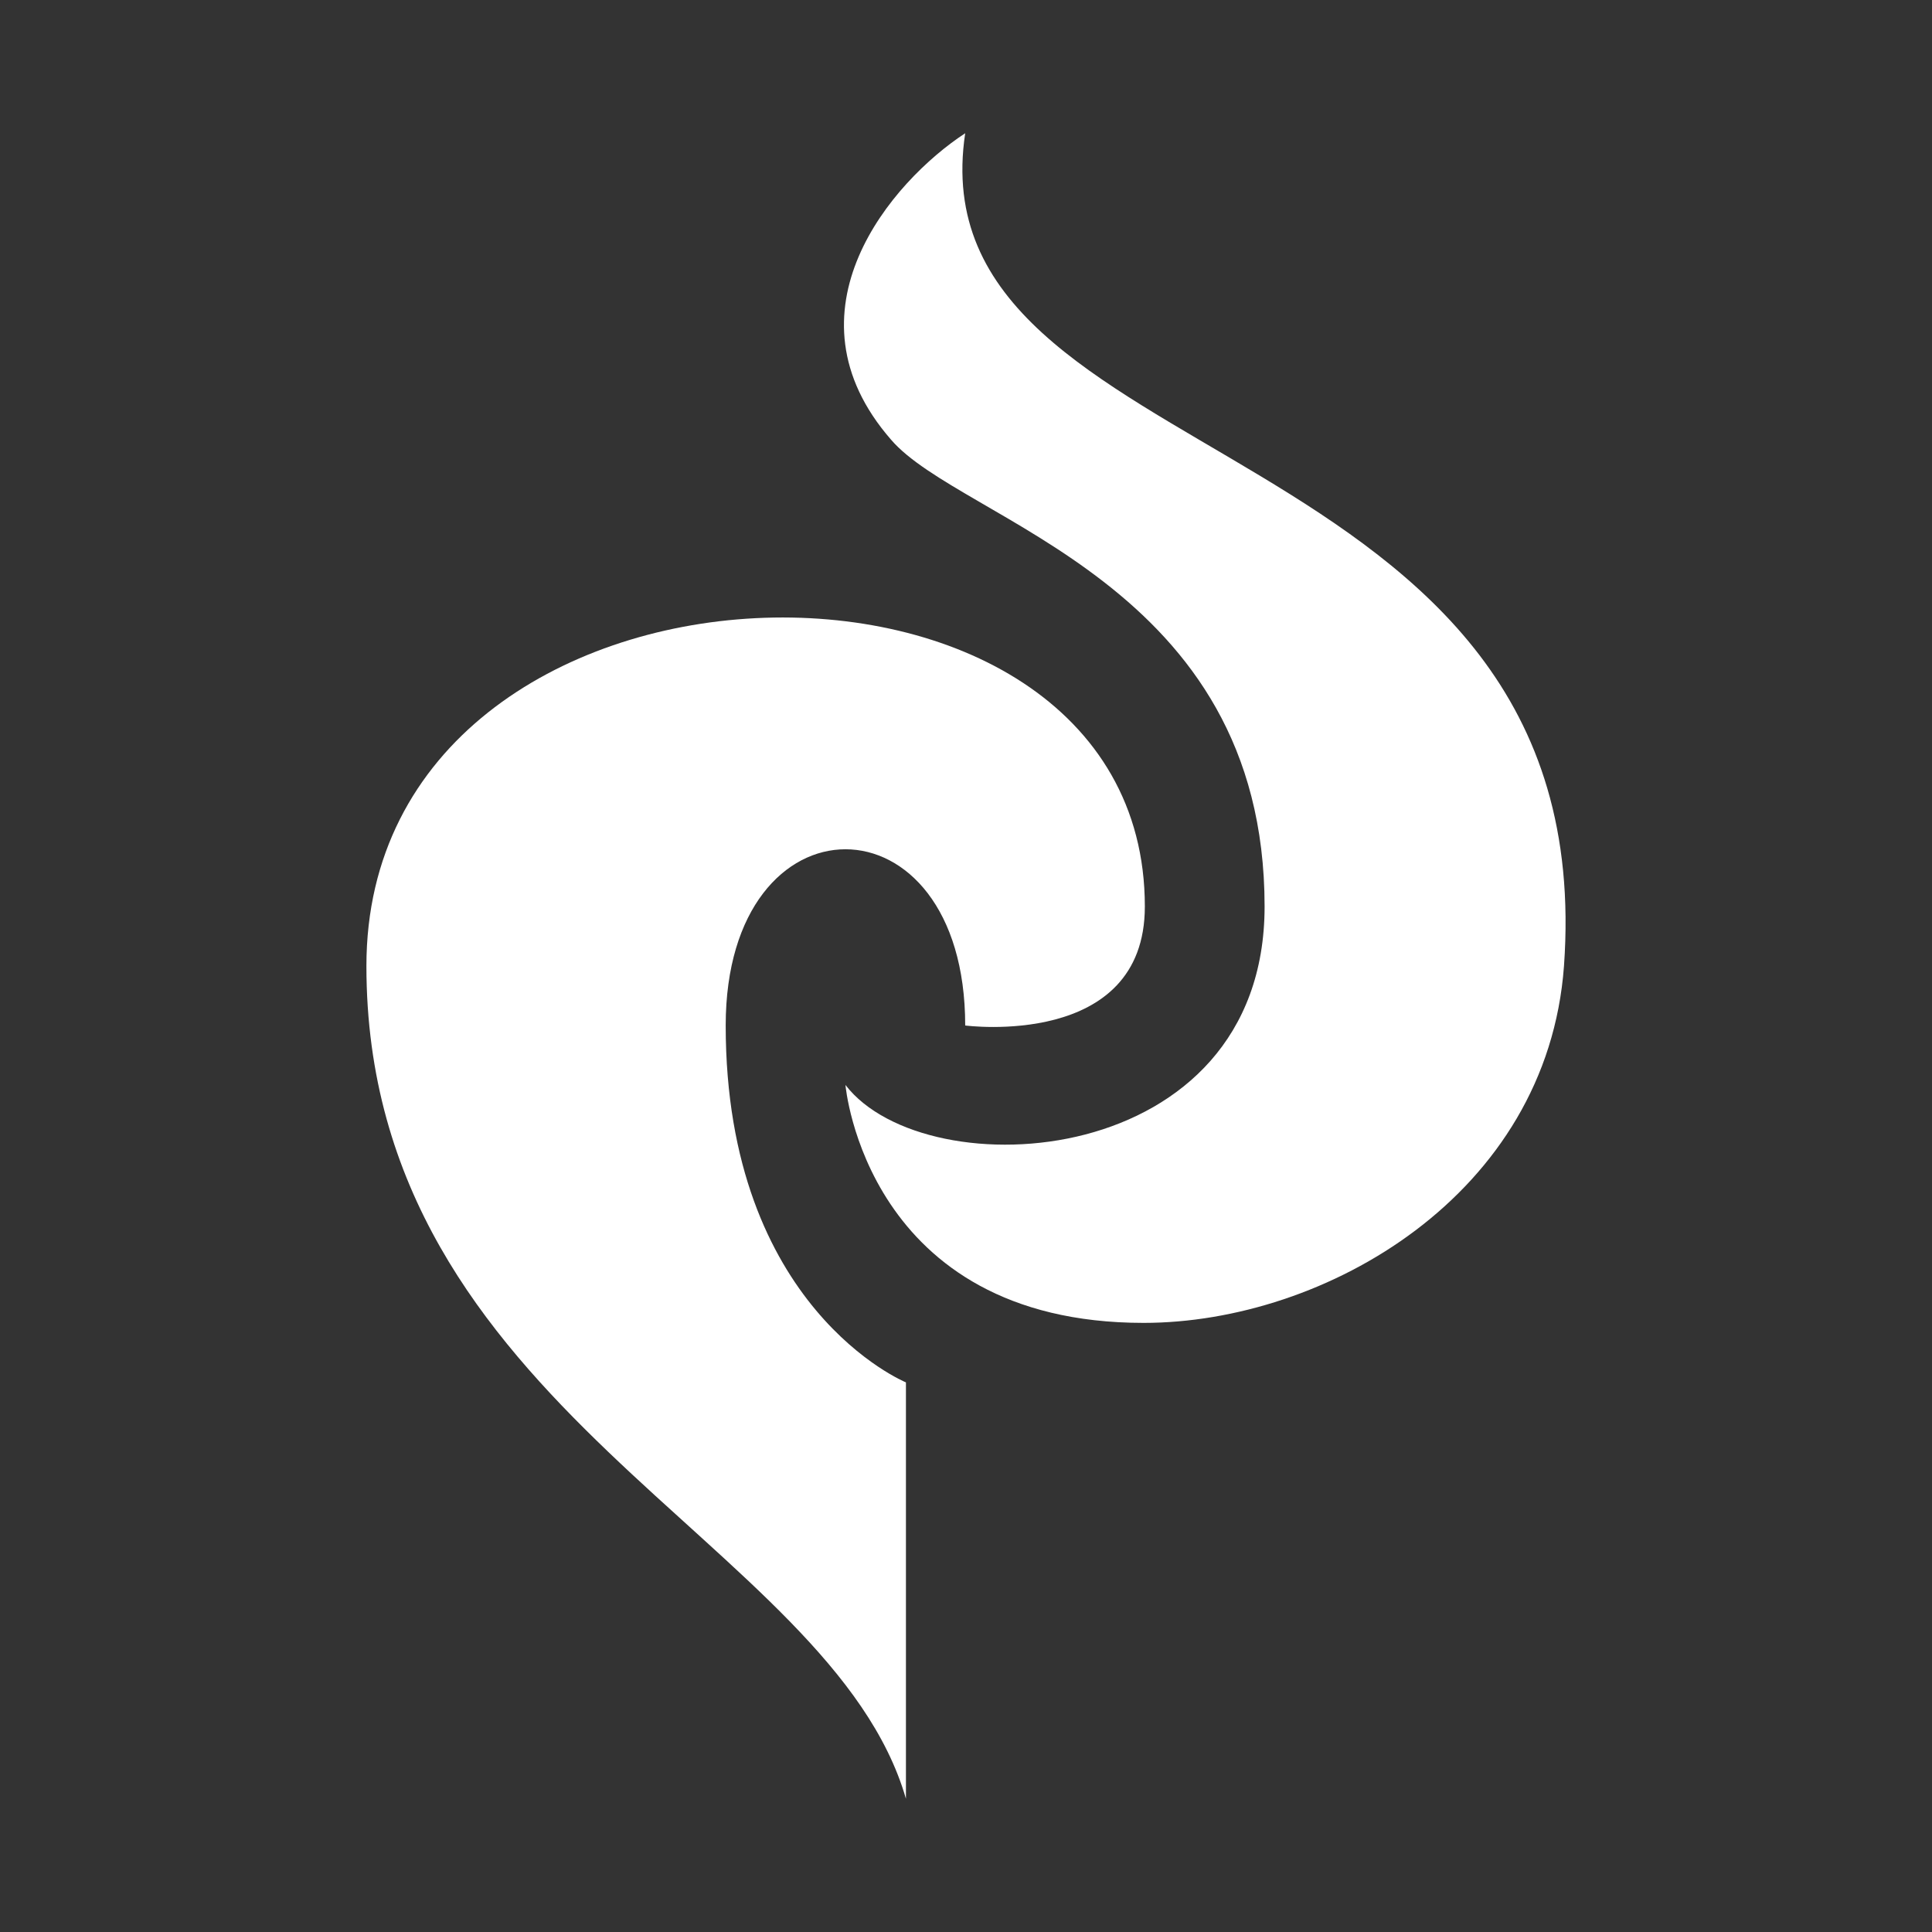
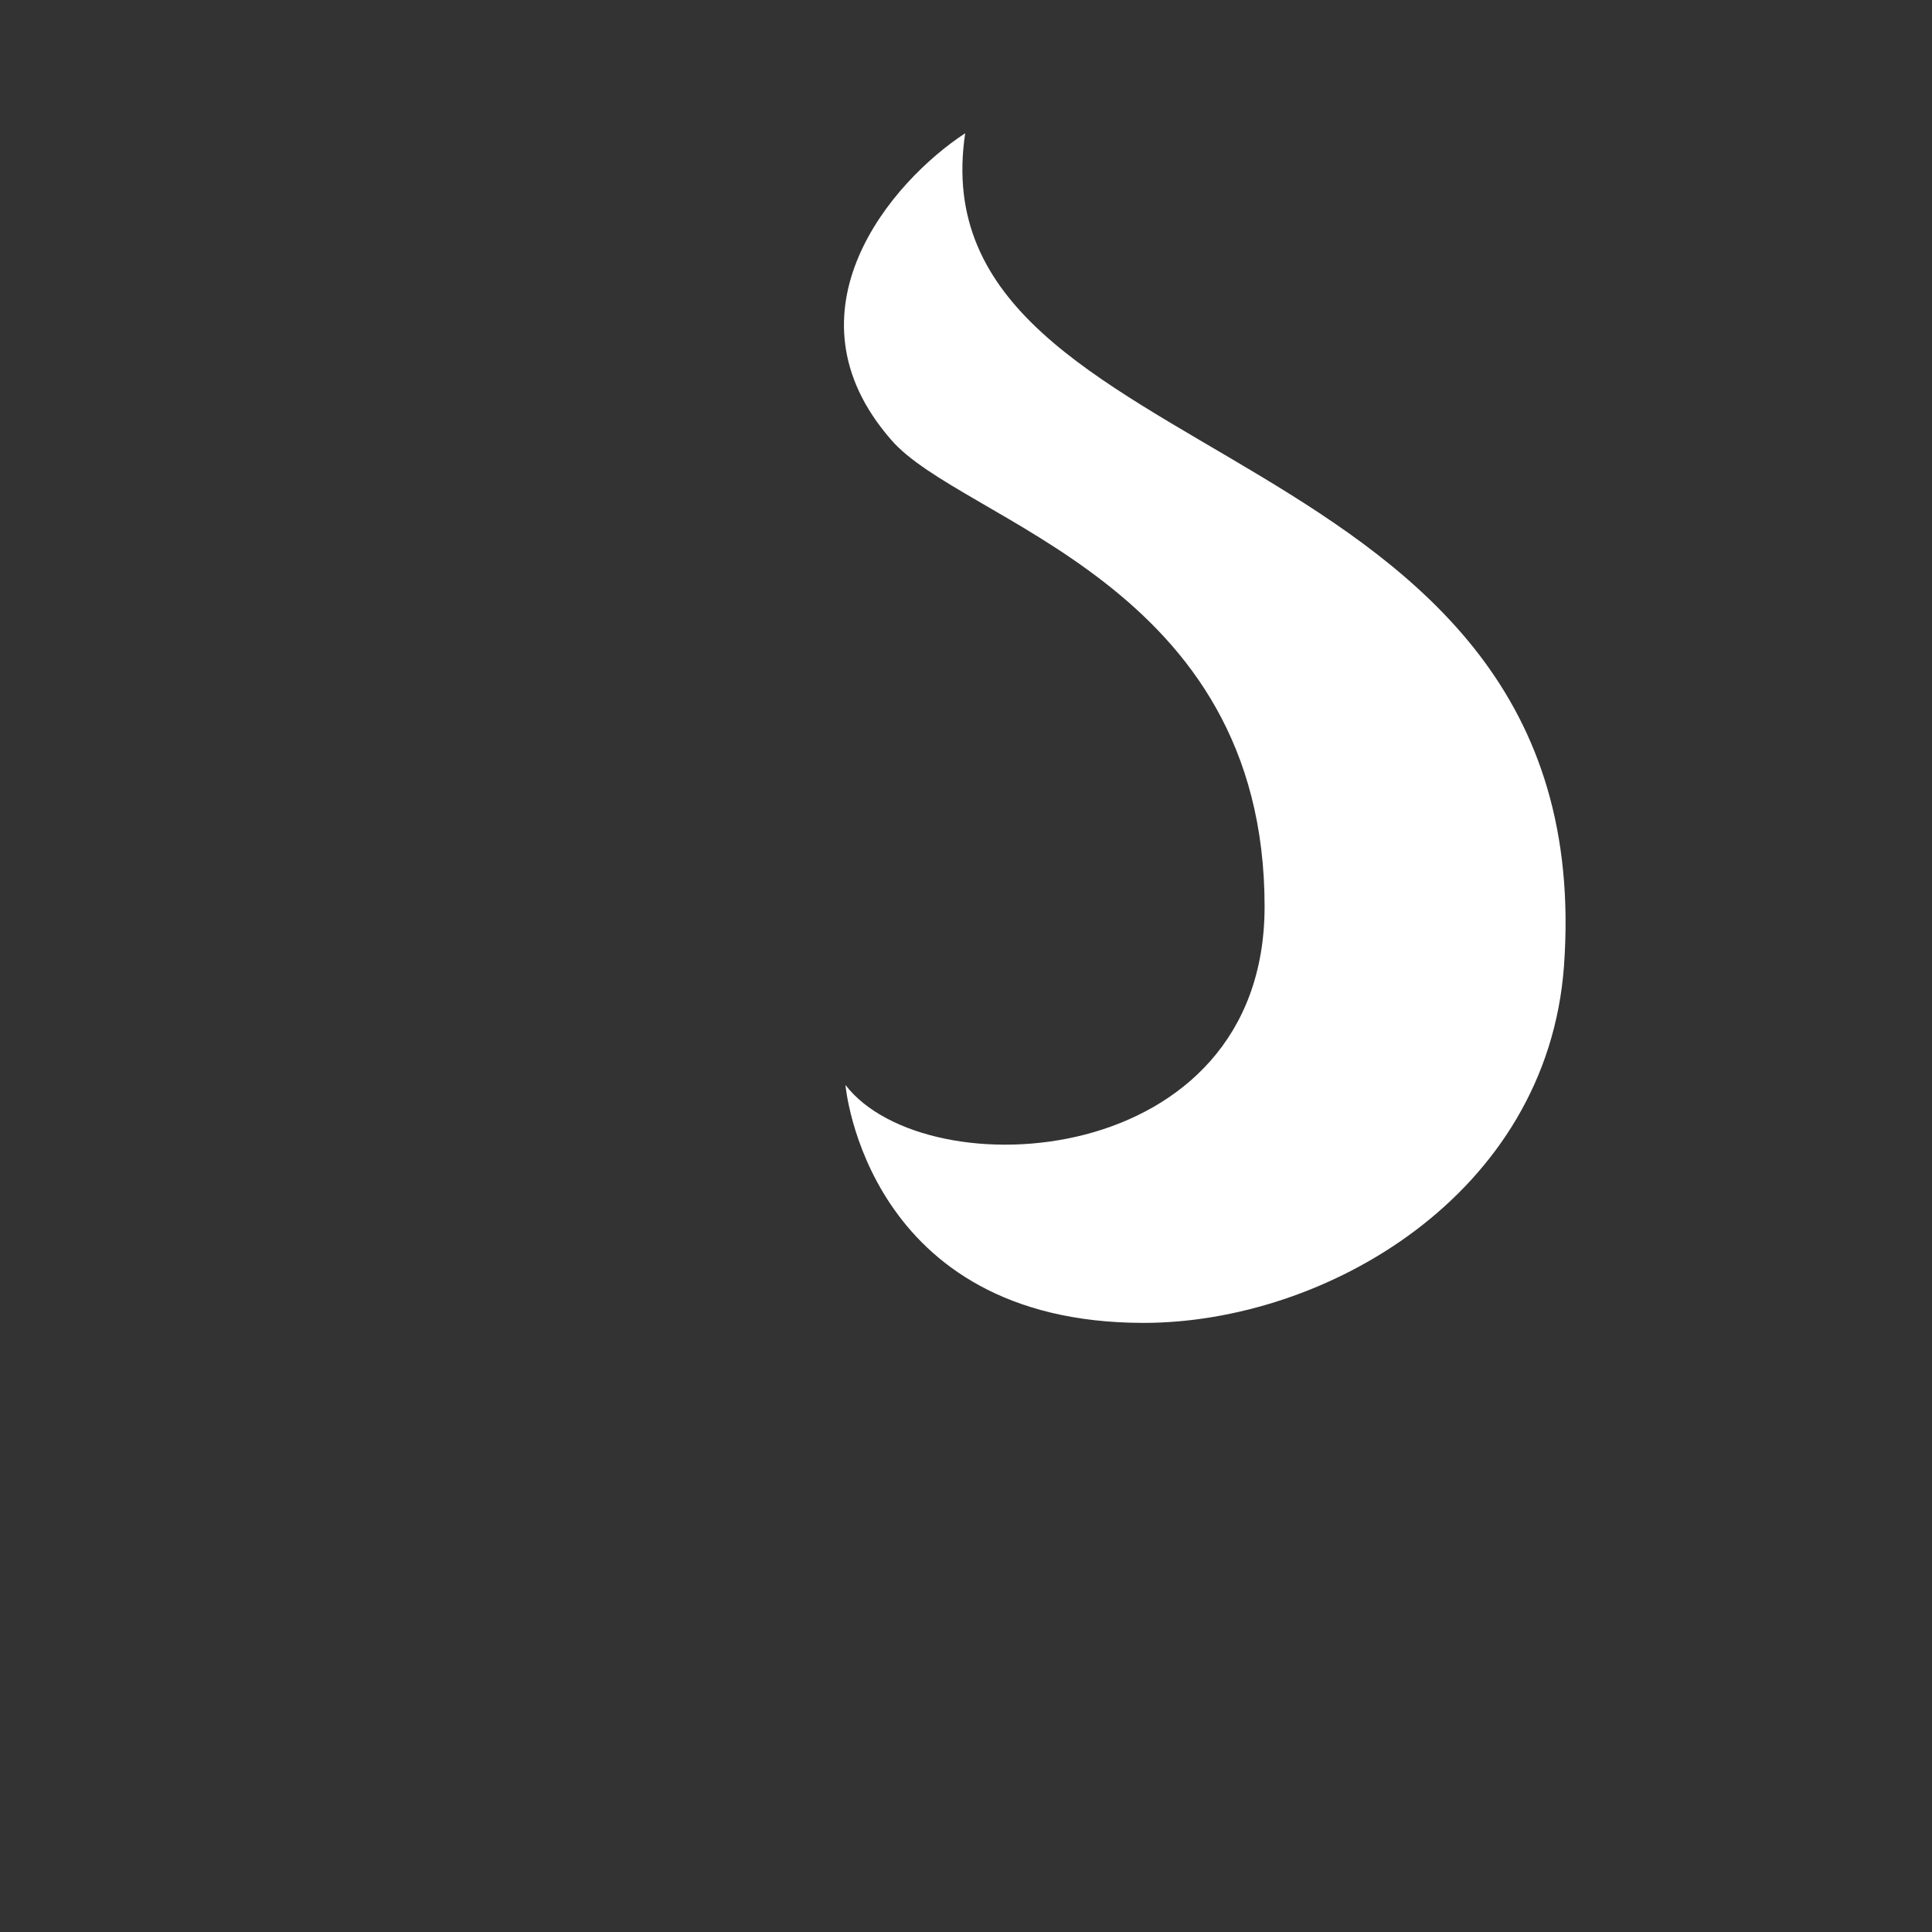
<svg xmlns="http://www.w3.org/2000/svg" width="58" height="58" viewBox="0 0 58 58" fill="none">
  <rect x="0" y="0" width="58" height="58" fill="#333333" stroke="none" />
-   <path d="M21.786 30.786C21.786 23.732 28.976 23.732 28.976 30.786C28.976 30.786 34.369 31.5 34.369 27.214C34.369 15.089 11 15.661 11 29C11 42.339 24.95 46.214 27.197 54V41.5C27.197 41.5 21.786 39.286 21.786 30.786Z" fill="white" />
  <path d="M28.976 4C26.765 5.446 23.404 9.357 26.747 13.196C28.868 15.679 37.964 17.464 37.964 27.214C37.964 35.161 27.808 35.732 25.381 32.571C25.381 32.571 25.992 39.714 34.333 39.714C39.78 39.714 46.449 35.875 46.952 29C48.121 12.679 27.412 14.393 28.976 4Z" fill="white" />
</svg>